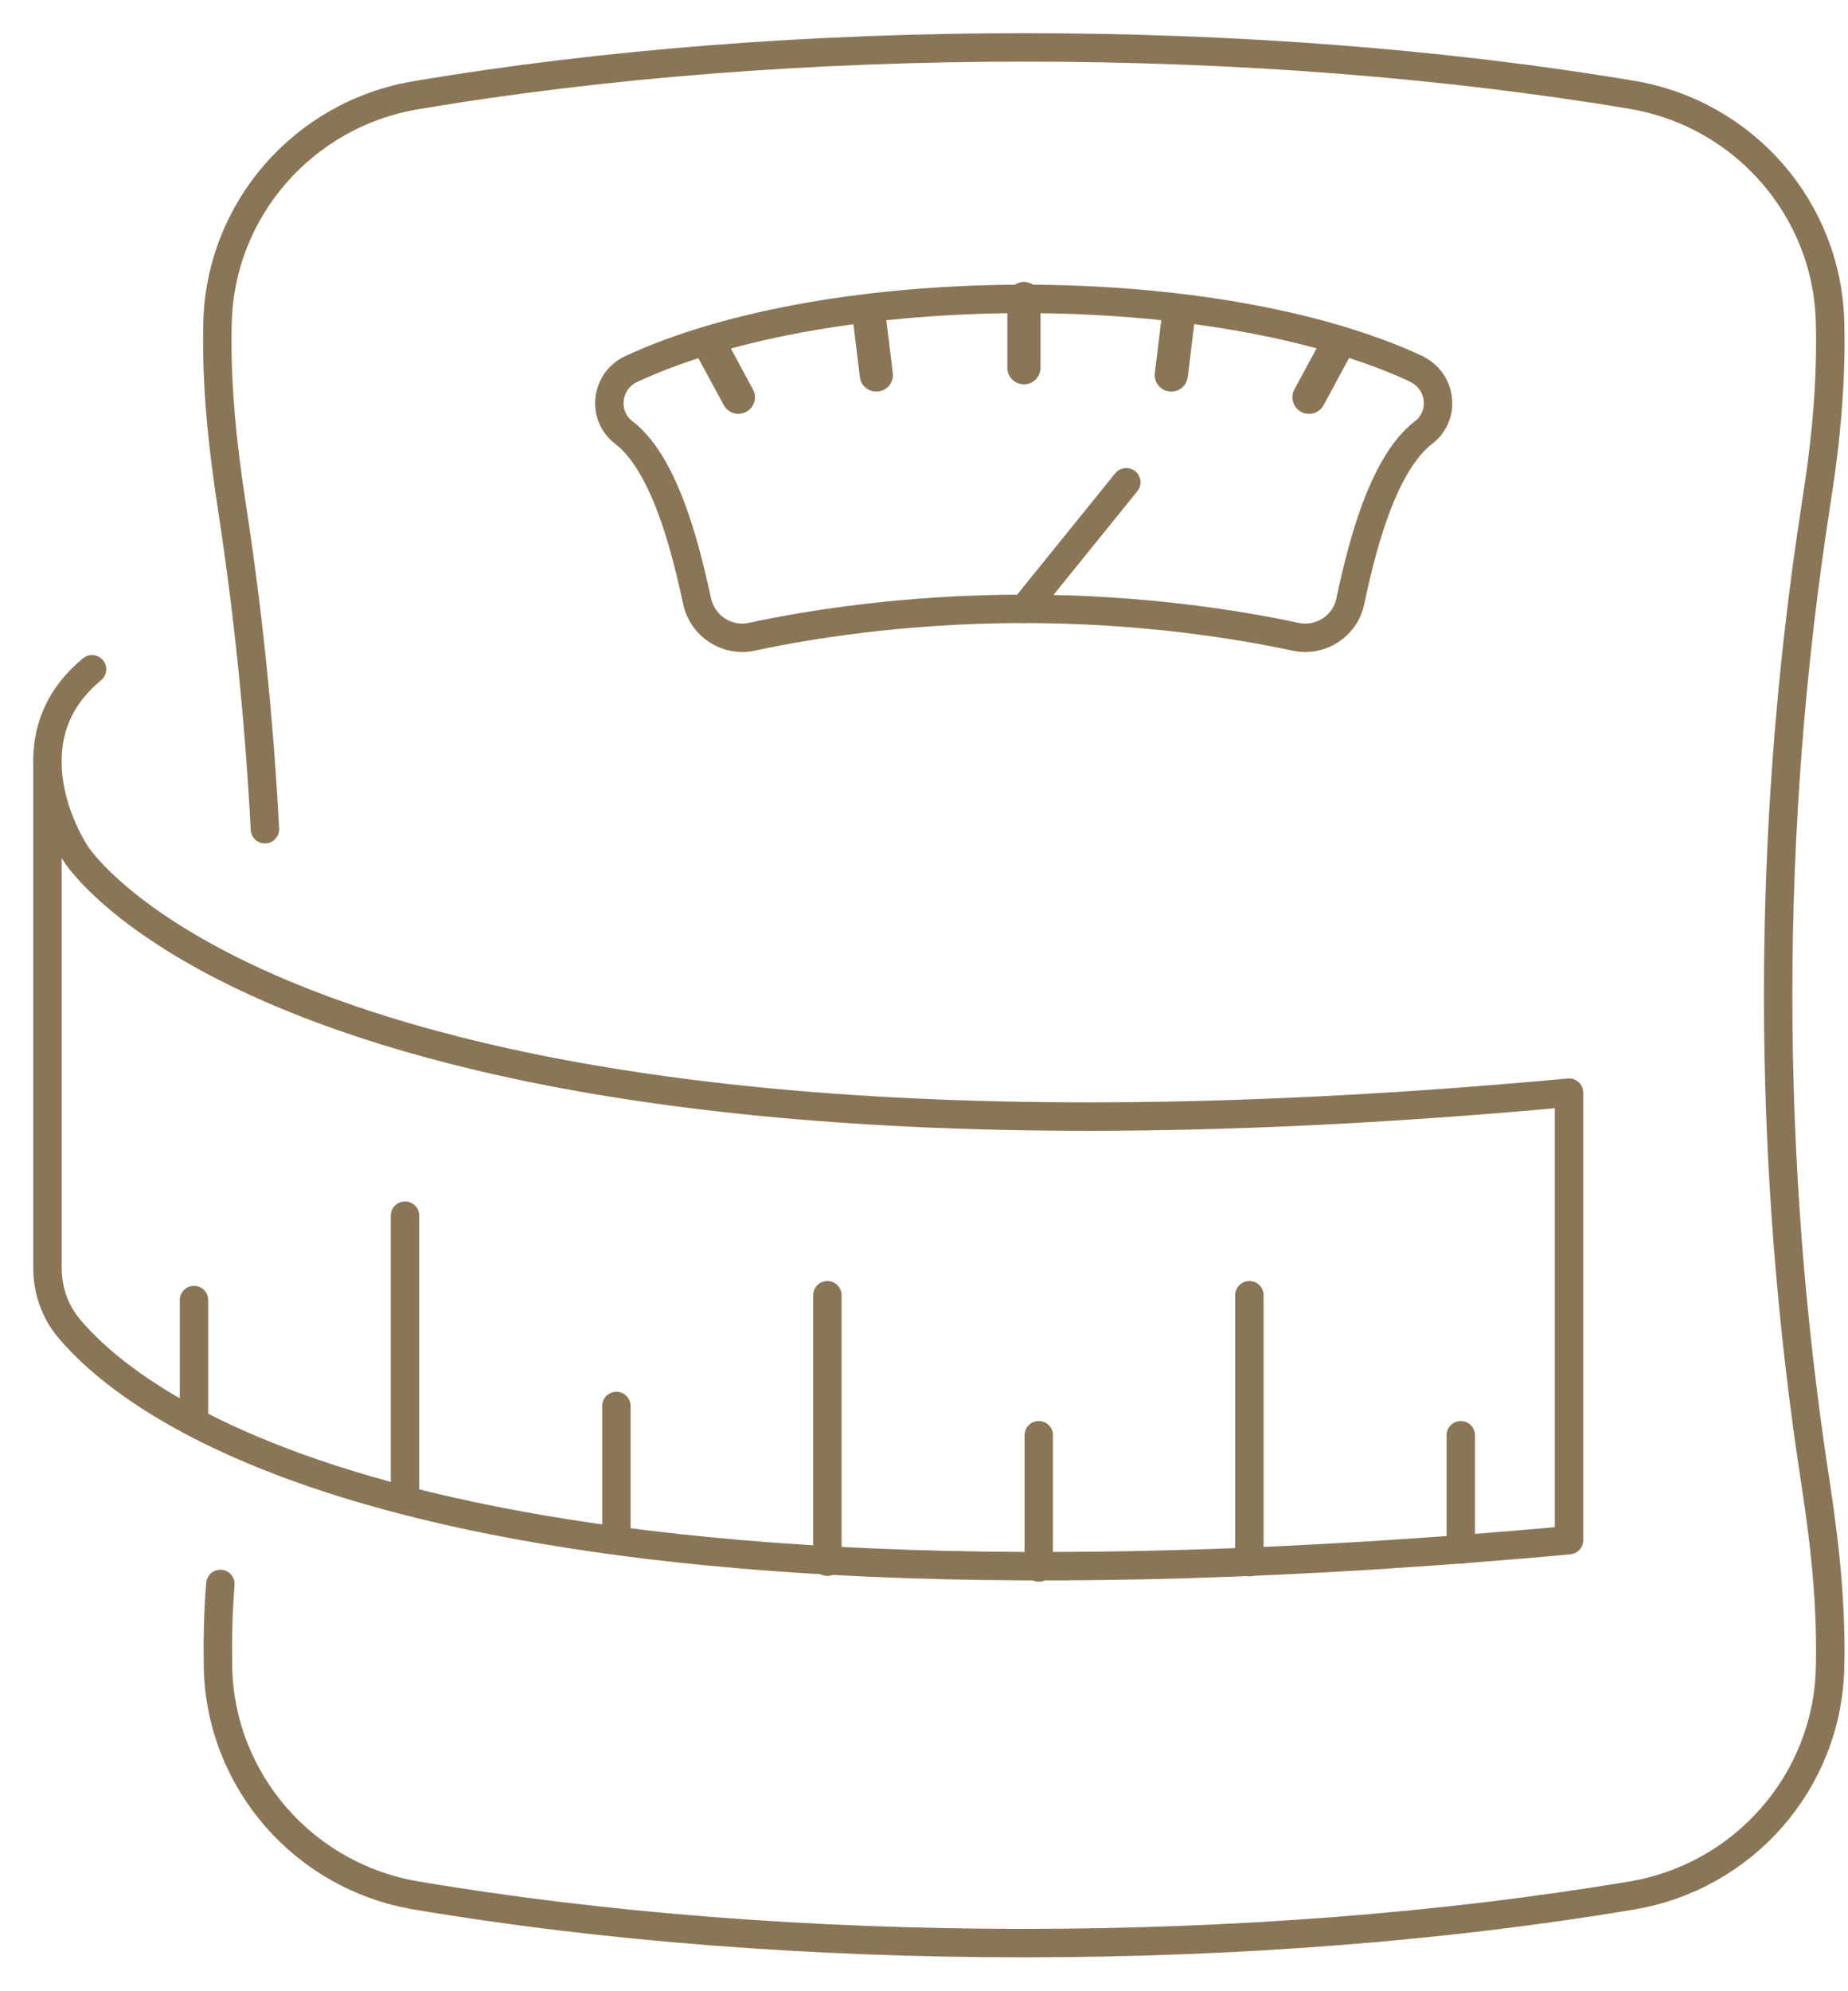
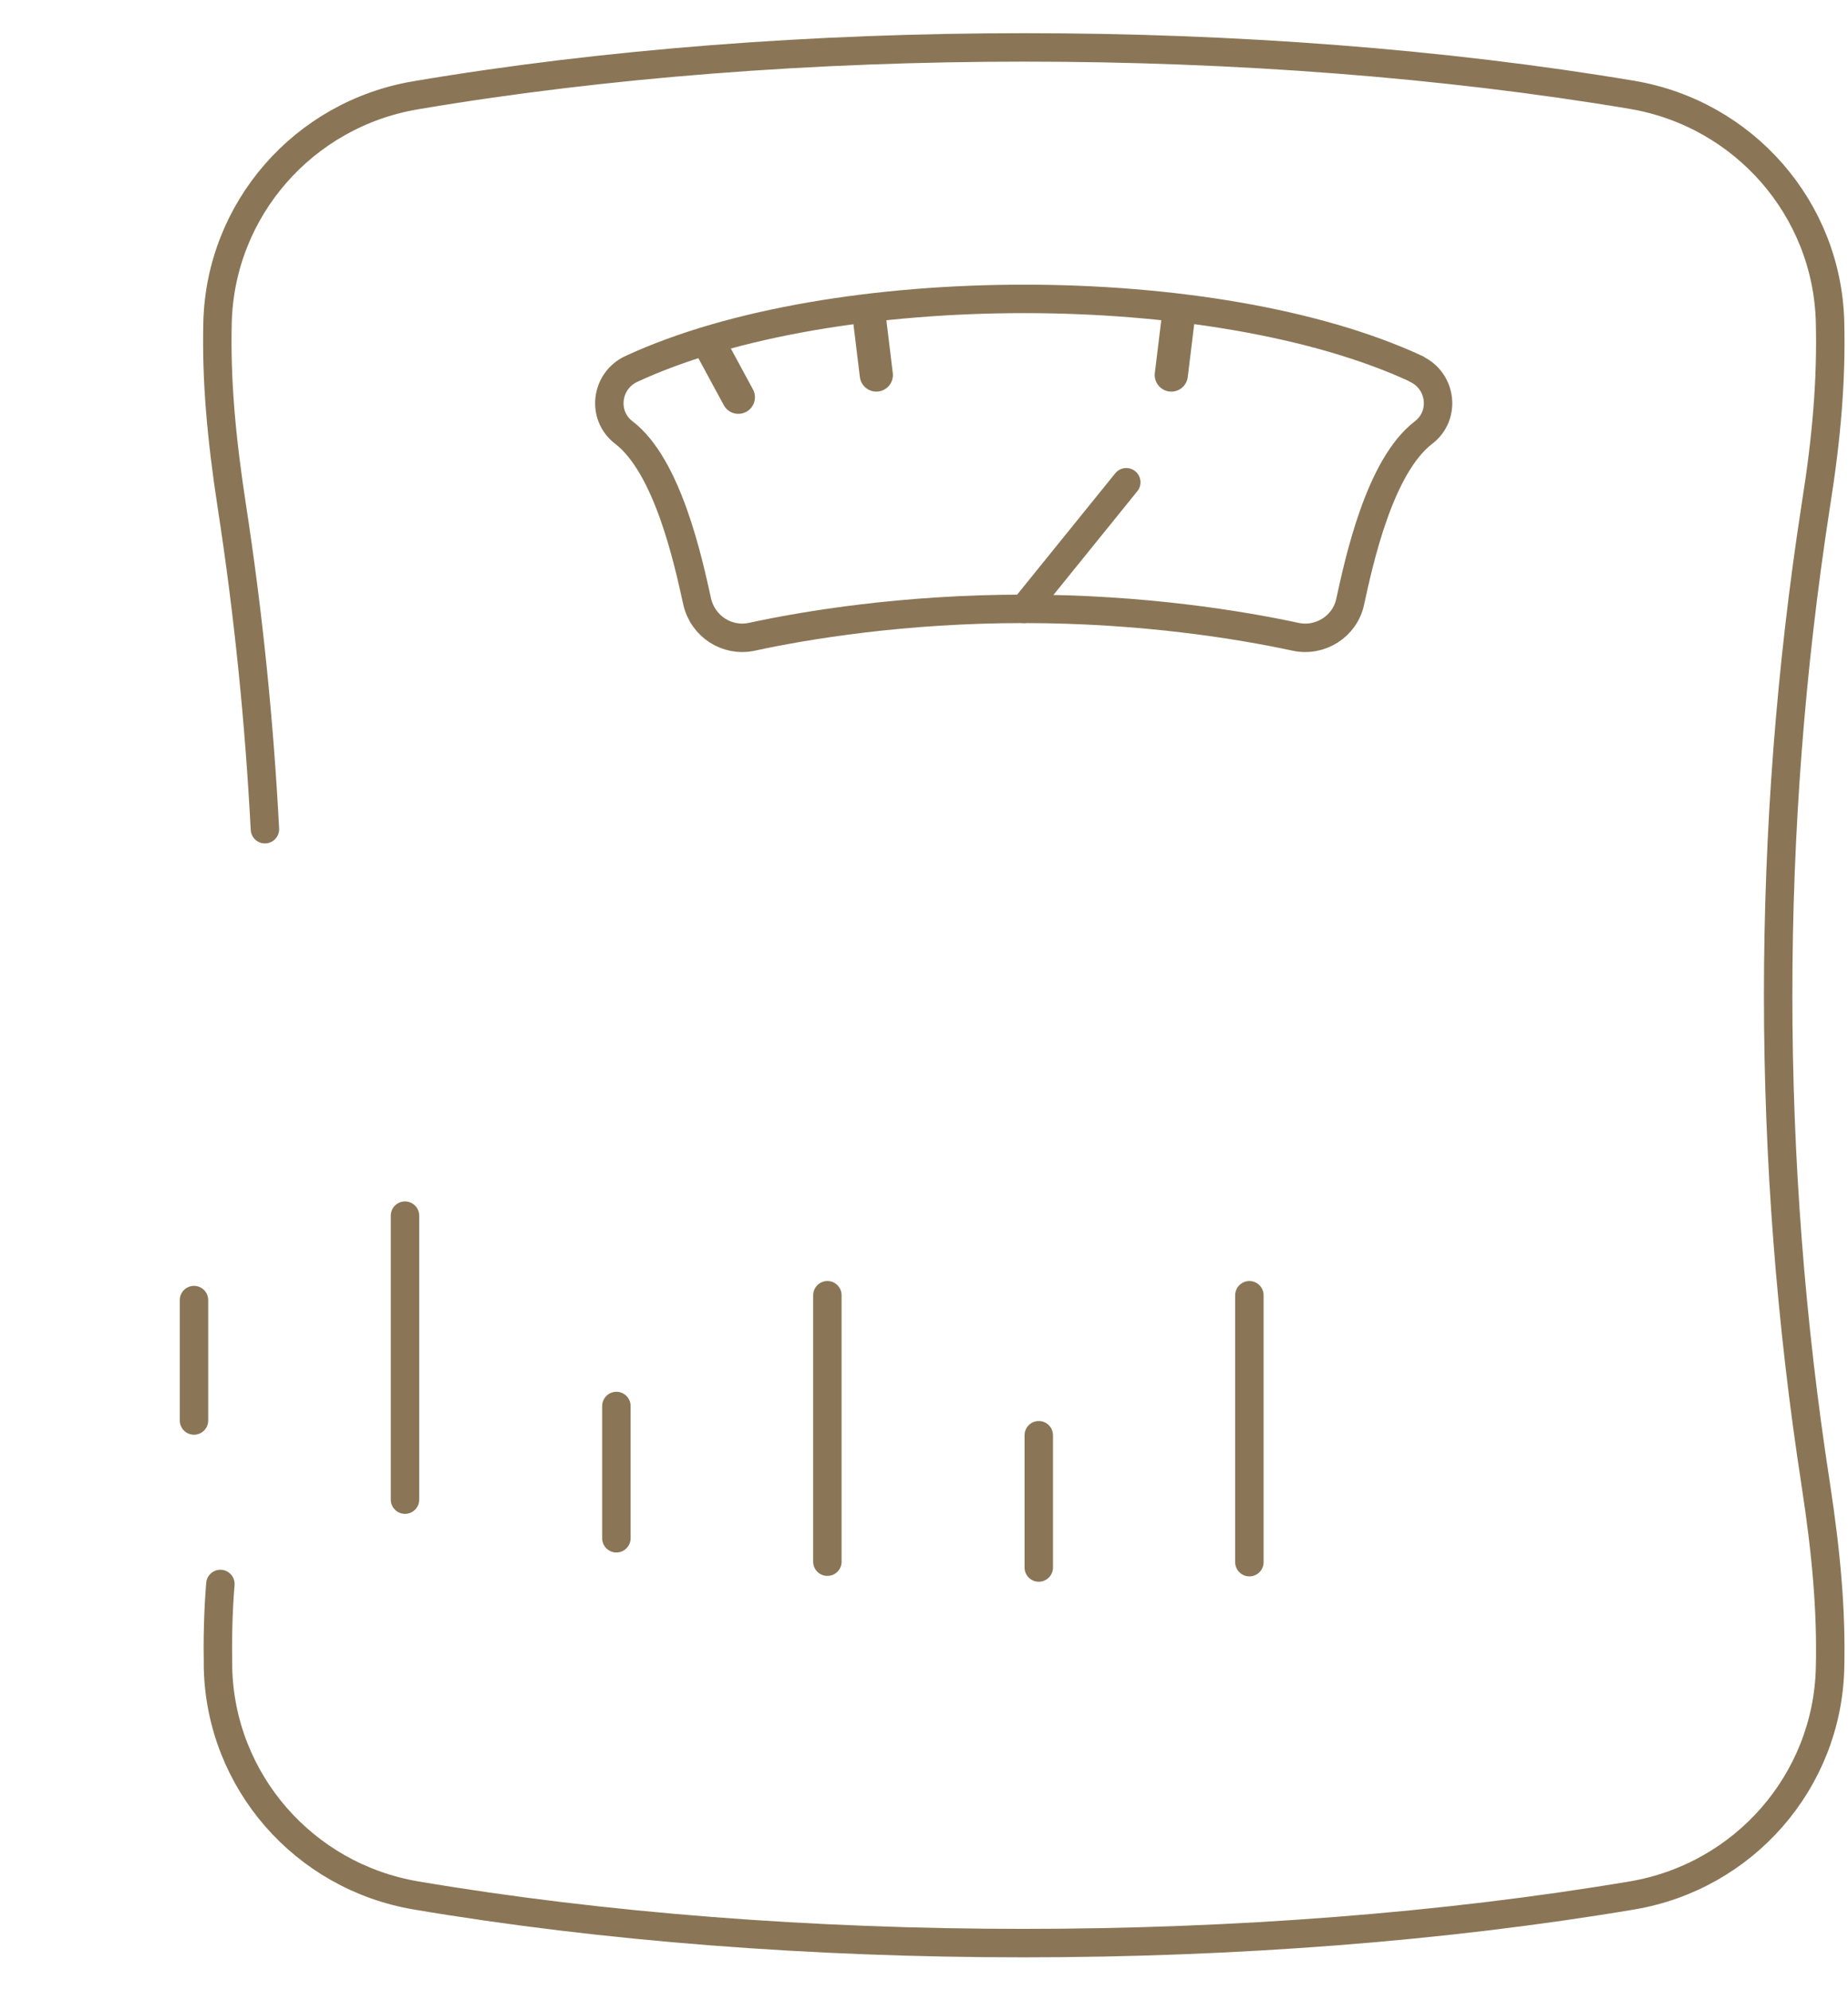
<svg xmlns="http://www.w3.org/2000/svg" fill="none" viewBox="0 0 39 42" height="42" width="39">
  <path stroke-linejoin="round" stroke-linecap="round" stroke-width="0.6" stroke="#8A7656" d="M5.591 17.49C5.471 15.21 5.241 12.93 4.891 10.67C4.671 9.23 4.561 8.02 4.591 6.8C4.651 4.42 6.401 2.41 8.771 2.01C16.741 0.66 26.511 0.67 34.441 2C36.811 2.4 38.561 4.41 38.621 6.79C38.651 8.01 38.551 9.22 38.321 10.66C37.261 17.51 37.261 24.47 38.321 31.32C38.541 32.76 38.651 33.97 38.621 35.19C38.561 37.57 36.811 39.58 34.441 39.98C26.471 41.32 16.711 41.32 8.781 39.98C6.411 39.58 4.661 37.57 4.601 35.19C4.591 34.6 4.601 34.02 4.651 33.41" />
  <path stroke-linejoin="round" stroke-linecap="round" stroke-width="0.6" stroke="#8A7656" d="M29.894 7.782C25.654 5.812 17.574 5.812 13.324 7.782C12.784 8.032 12.694 8.762 13.164 9.122C14.094 9.832 14.524 11.832 14.714 12.692C14.834 13.212 15.344 13.542 15.864 13.432C17.014 13.182 19.084 12.842 21.604 12.842C24.124 12.842 26.184 13.182 27.344 13.432C27.864 13.542 28.384 13.212 28.494 12.692C28.684 11.822 29.114 9.832 30.044 9.122C30.514 8.762 30.424 8.032 29.884 7.782H29.894Z" />
  <path stroke-linejoin="round" stroke-linecap="round" stroke-width="0.7" stroke="#8A7656" d="M14.992 7.289L15.582 8.379" />
  <path stroke-linejoin="round" stroke-linecap="round" stroke-width="0.7" stroke="#8A7656" d="M18.344 6.68L18.494 7.91" />
-   <path stroke-linejoin="round" stroke-linecap="round" stroke-width="0.7" stroke="#8A7656" d="M28.215 7.289L27.625 8.379" />
  <path stroke-linejoin="round" stroke-linecap="round" stroke-width="0.7" stroke="#8A7656" d="M24.869 6.68L24.719 7.91" />
-   <path stroke-linejoin="round" stroke-linecap="round" stroke-width="0.7" stroke="#8A7656" d="M21.609 6.297V7.757" />
  <path stroke-linejoin="round" stroke-linecap="round" stroke-width="0.6" stroke="#8A7656" d="M21.609 12.842L23.769 10.172" />
  <path stroke-linejoin="round" stroke-linecap="round" stroke-width="0.6" stroke="#8A7656" d="M4.094 29.962V27.422" />
  <path stroke-linejoin="round" stroke-linecap="round" stroke-width="0.6" stroke="#8A7656" d="M8.547 31.631V25.641" />
  <path stroke-linejoin="round" stroke-linecap="round" stroke-width="0.6" stroke="#8A7656" d="M13.008 32.446V29.656" />
  <path stroke-linejoin="round" stroke-linecap="round" stroke-width="0.6" stroke="#8A7656" d="M17.461 32.94V27.32" />
  <path stroke-linejoin="round" stroke-linecap="round" stroke-width="0.6" stroke="#8A7656" d="M21.922 33.063V30.273" />
  <path stroke-linejoin="round" stroke-linecap="round" stroke-width="0.6" stroke="#8A7656" d="M26.367 32.95V27.32" />
-   <path stroke-linejoin="round" stroke-linecap="round" stroke-width="0.6" stroke="#8A7656" d="M30.828 32.683V30.273" />
-   <path stroke-linejoin="round" stroke-linecap="round" stroke-width="0.6" stroke="#8A7656" d="M1.002 15.967C1.002 16.127 1.002 27.037 1.002 26.747C1.002 27.217 1.162 27.677 1.472 28.037C3.052 29.897 9.472 34.637 33.112 32.487V23.047C6.192 25.537 1.592 17.997 1.592 17.997C1.592 17.997 0.962 17.057 1.002 15.967ZM1.002 15.967C1.022 15.347 1.252 14.687 1.942 14.117" />
</svg>